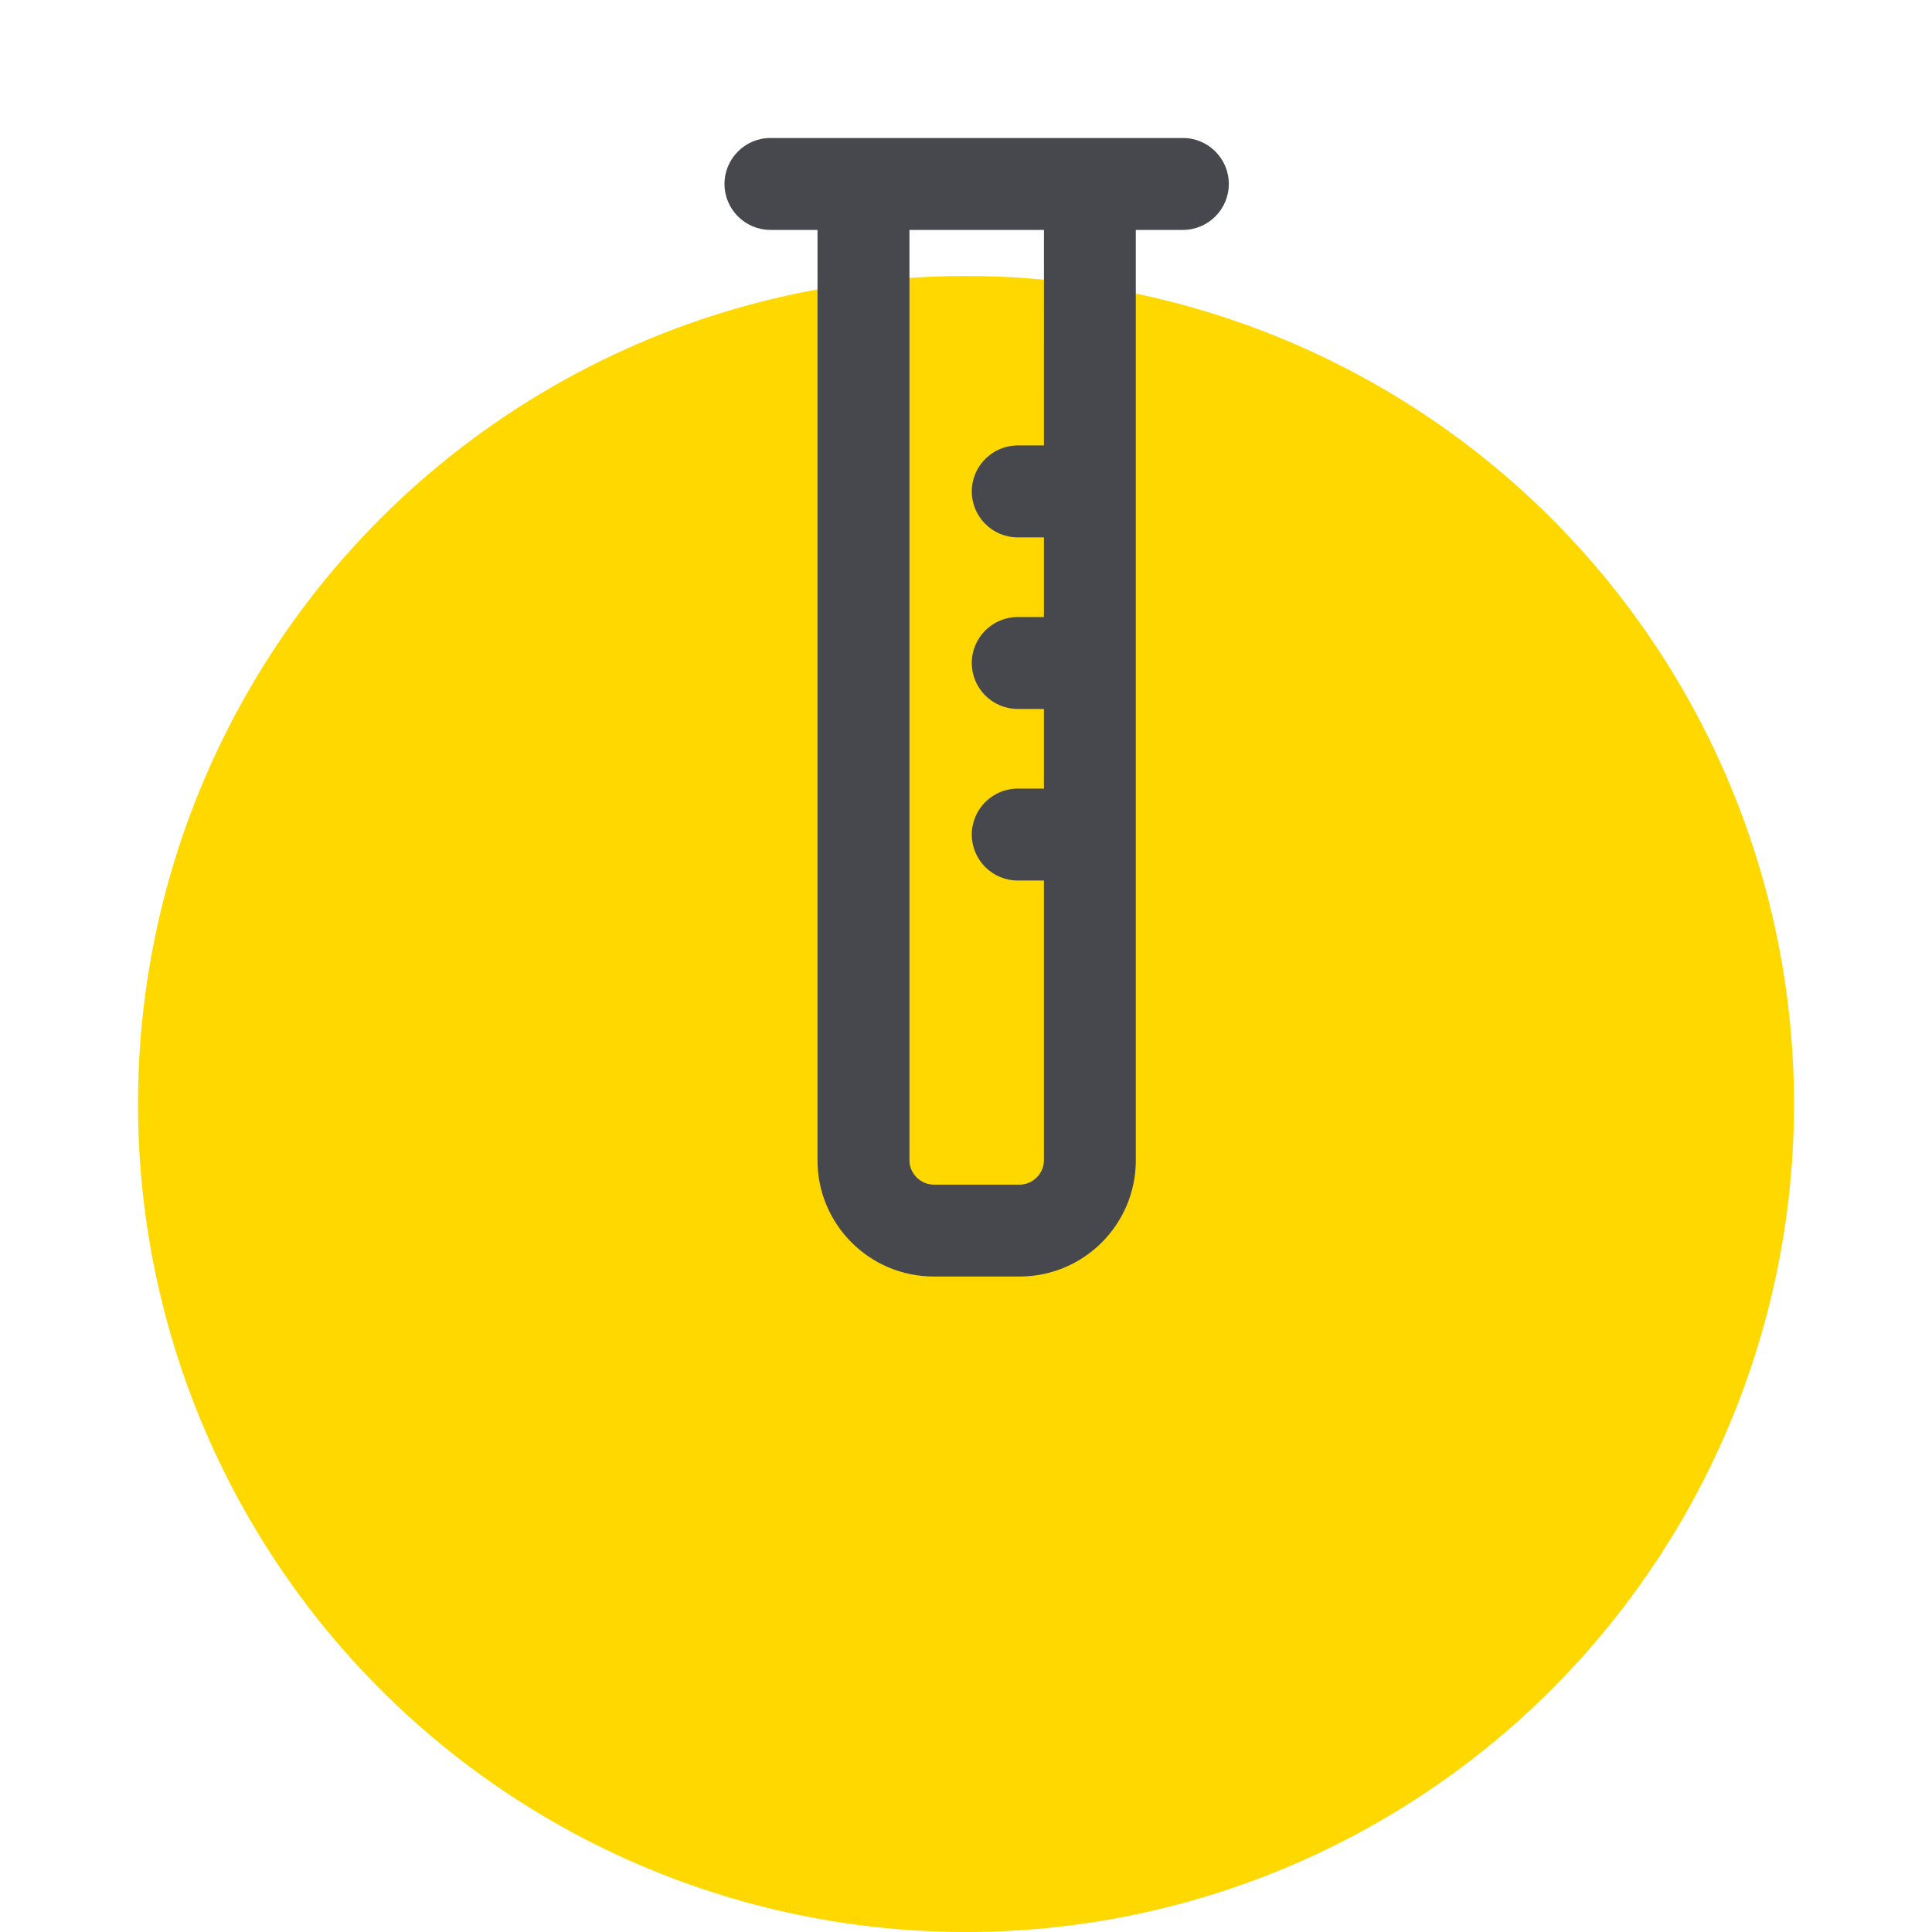
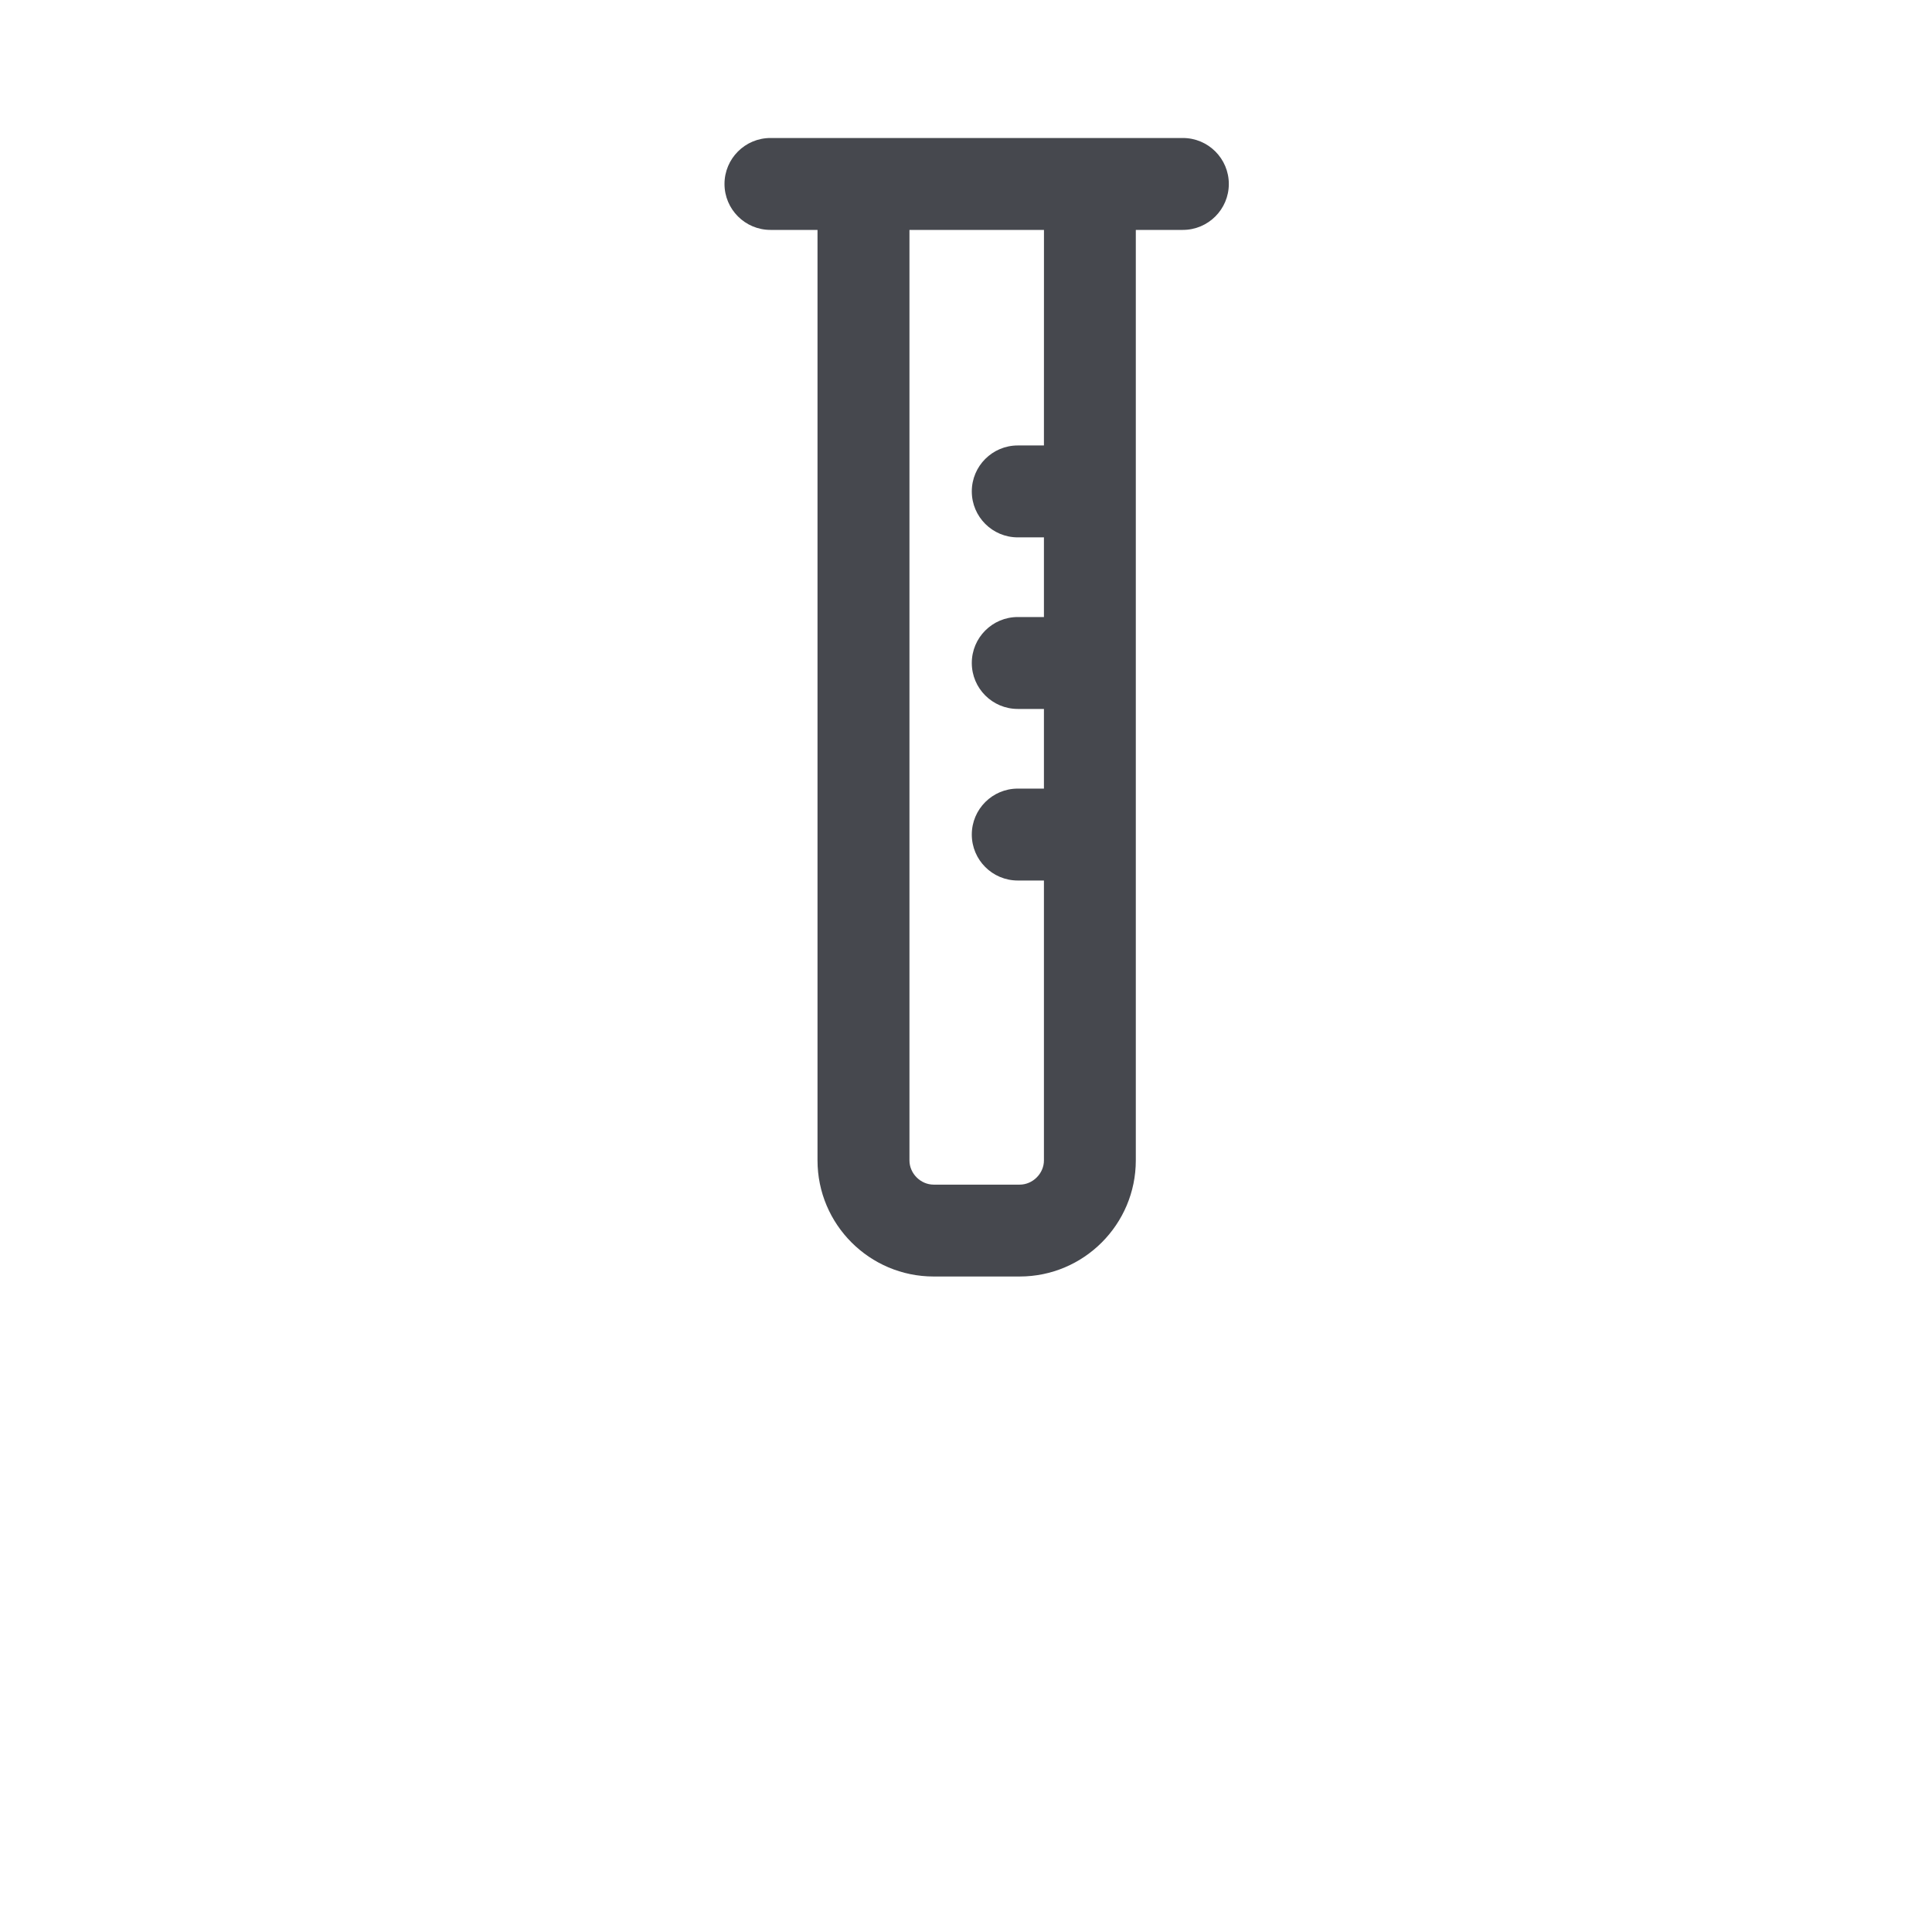
<svg xmlns="http://www.w3.org/2000/svg" height="56" viewBox="0 0 56 56" width="56">
  <g fill="none" fill-rule="evenodd">
-     <circle cx="28" cy="32" fill="#ffd800" r="24" />
    <path d="m34.287 4h-11.955c-.735 0-1.332.597-1.332 1.332s.597 1.332 1.332 1.332h1.364v26.97c0 1.857 1.51 3.366 3.366 3.366h2.494c1.857 0 3.366-1.51 3.366-3.366v-26.97h1.364c.735 0 1.332-.597 1.332-1.332s-.597-1.332-1.332-1.332zm-4.028 8.912h-.759c-.735 0-1.332.597-1.332 1.332 0 .735.597 1.332 1.332 1.332h.759v2.309h-.759c-.735 0-1.332.597-1.332 1.332 0 .735.597 1.332 1.332 1.332h.759v2.309h-.759c-.735 0-1.332.597-1.332 1.332 0 .735.597 1.332 1.332 1.332h.759v8.113c0 .379-.323.702-.702.702h-2.494c-.379 0-.702-.323-.702-.702v-26.97h3.899z" fill="#46484e" />
  </g>
</svg>